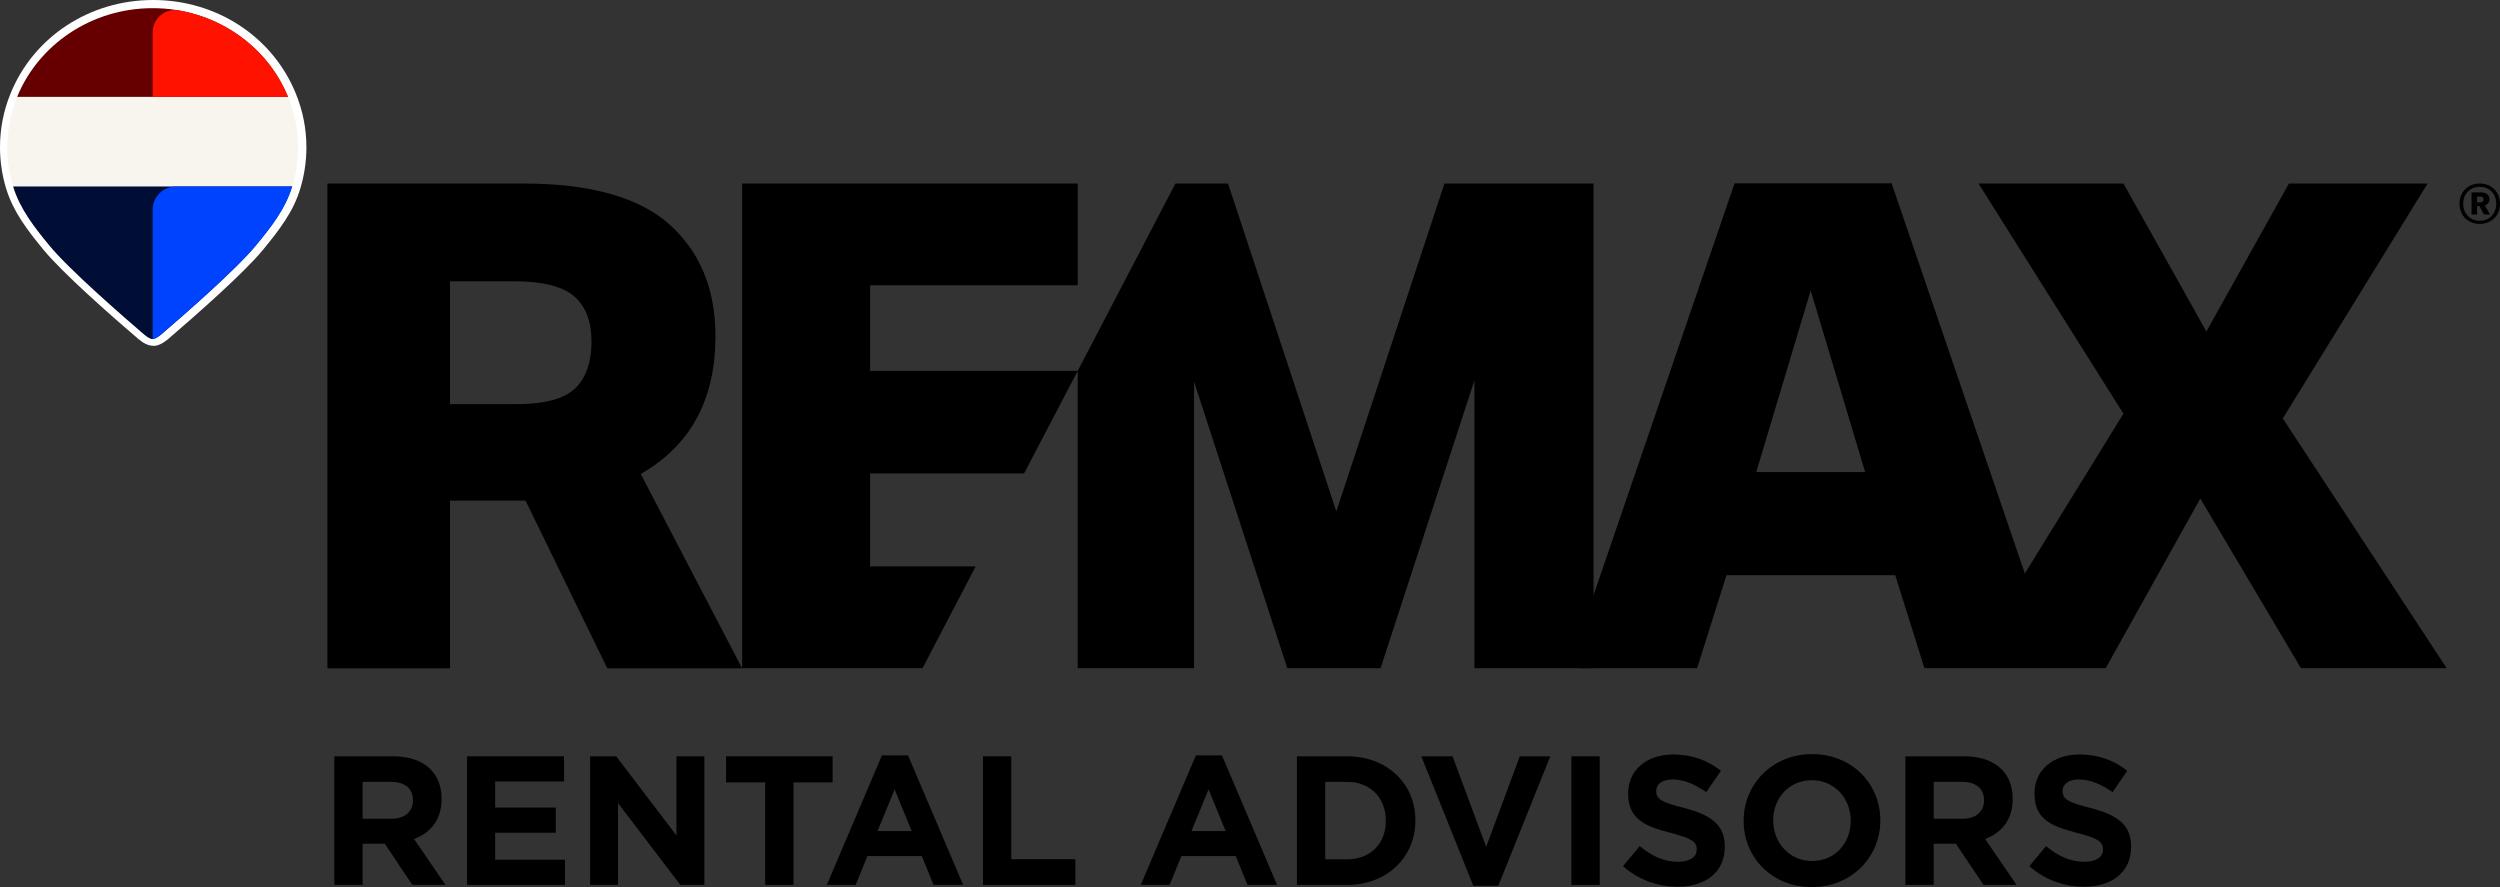
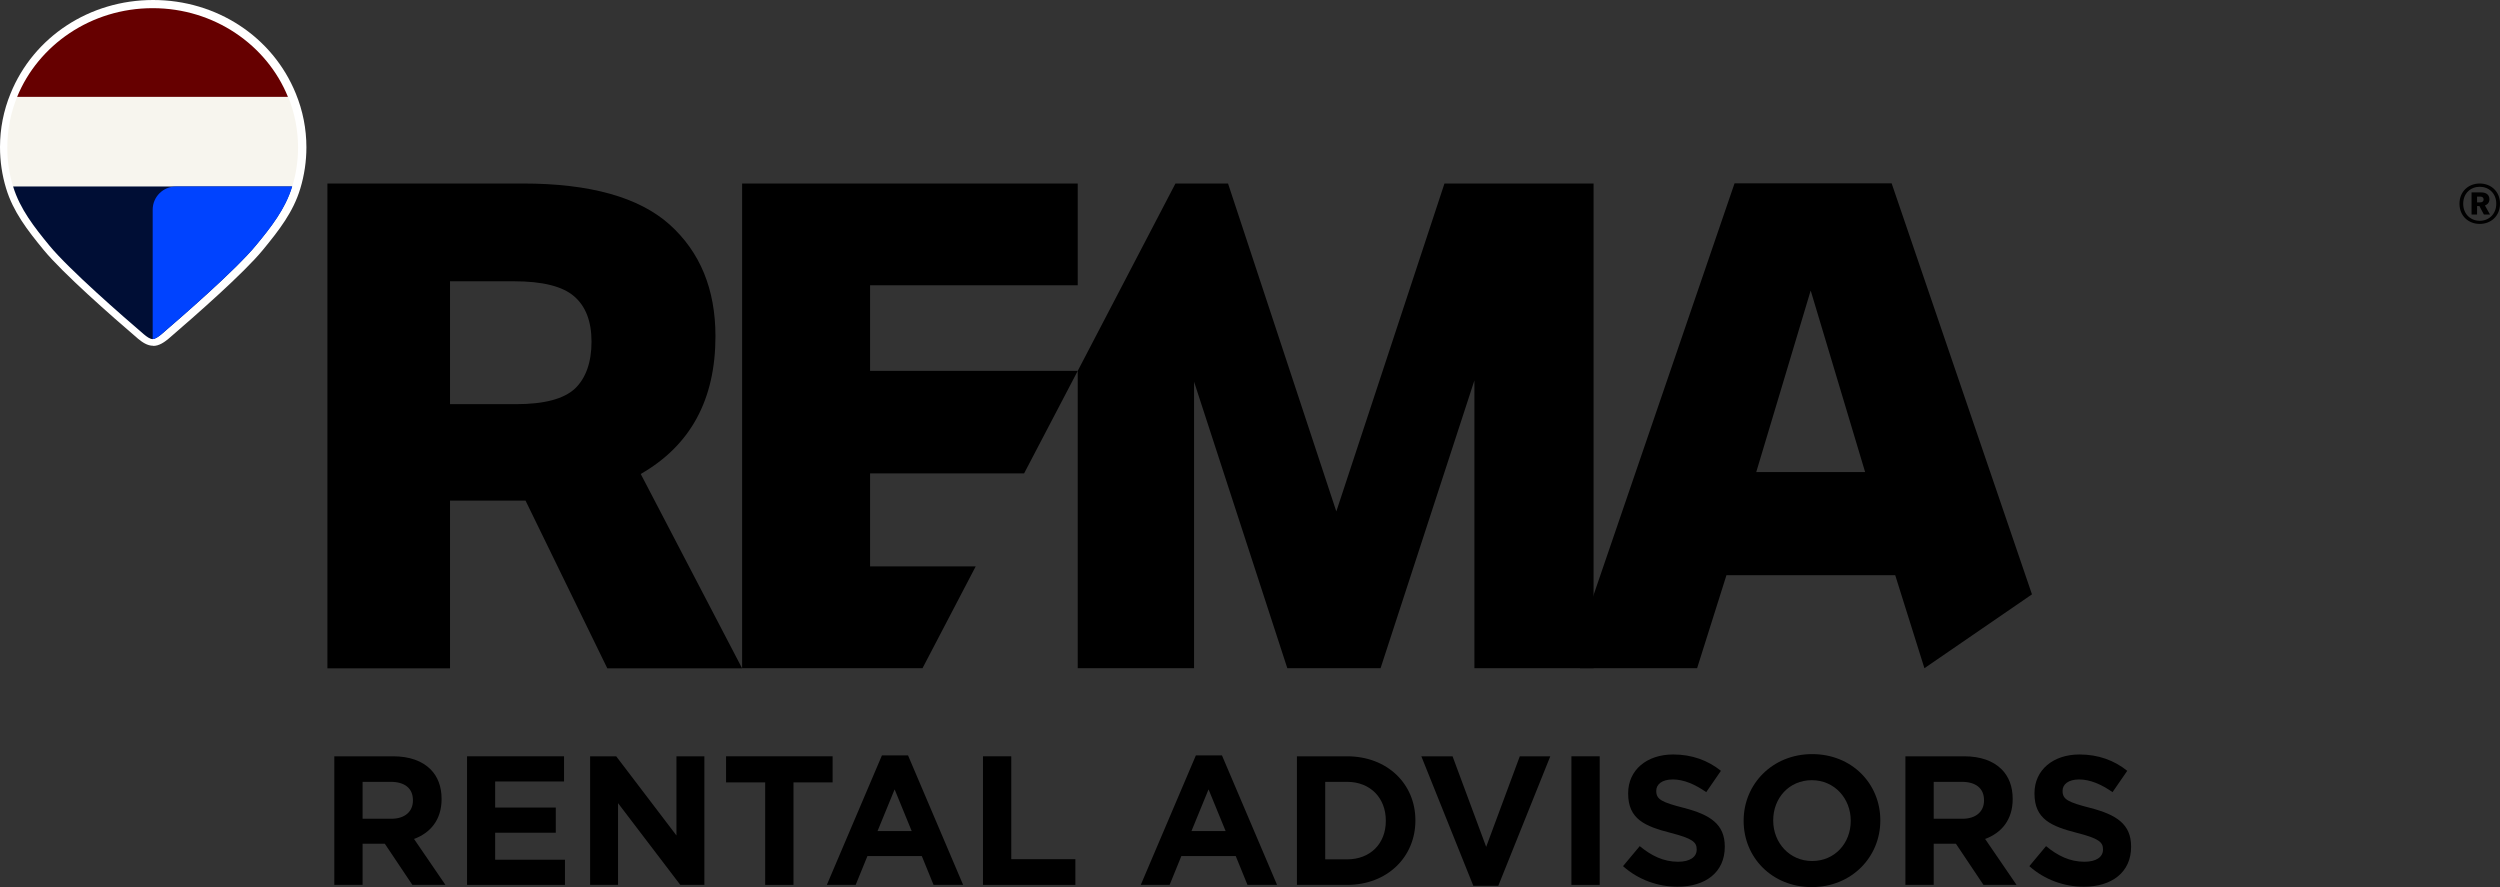
<svg xmlns="http://www.w3.org/2000/svg" width="217" height="77" viewBox="0 0 217 77" fill="none">
  <rect x="0" y="0" width="217" height="77" fill="#333333" stroke="none" />
  <g clip-path="url(#clip0_6173_615)">
    <path d="M49.909 33.727C48.939 34.63 47.245 35.081 44.789 35.081H39.061V24.415H44.608C47.09 24.415 48.836 24.854 49.831 25.718C50.84 26.582 51.344 27.897 51.344 29.664C51.344 31.431 50.853 32.837 49.896 33.74M55.611 41.143C59.942 38.667 62.102 34.681 62.102 29.187C62.102 25.099 60.77 21.874 58.119 19.488C55.456 17.115 51.215 15.928 45.383 15.928H28.42V58.013H39.061V43.452H45.616L52.715 58.013H64.416L55.624 41.156L55.611 41.143Z" fill="black" />
    <path d="M217 17.683C217 18.766 216.198 19.436 215.242 19.436C214.285 19.436 213.483 18.766 213.483 17.683C213.483 16.599 214.285 15.928 215.242 15.928C216.198 15.928 217 16.599 217 17.683ZM216.677 17.683C216.677 16.767 216.017 16.212 215.242 16.212C214.466 16.212 213.806 16.767 213.806 17.683C213.806 18.598 214.466 19.166 215.242 19.166C216.017 19.166 216.677 18.598 216.677 17.683ZM215.694 17.837L216.134 18.624H215.604L215.216 17.889H215.009V18.624H214.53V16.702H215.371C215.823 16.702 216.082 16.922 216.082 17.308C216.082 17.553 215.94 17.747 215.694 17.837ZM215.009 17.566H215.267C215.461 17.566 215.578 17.476 215.578 17.321C215.578 17.154 215.474 17.063 215.267 17.063H215.009V17.566Z" fill="black" />
    <path d="M125.38 15.928L115.993 44.393L106.593 15.928H102.029L93.547 32.192V58H103.645V33.134L111.739 58H119.833L127.979 33.018V58H138.322V55.085V15.928H125.38Z" fill="black" />
    <path d="M157.174 25.24L161.893 40.975H152.442L157.161 25.24H157.174ZM150.554 15.928L137.146 55.085V58H147.309L149.856 49.926H164.505L167.039 58L176.375 51.59L164.195 15.915H150.554V15.928Z" fill="black" />
-     <path d="M198.679 15.928L191.515 28.774L184.314 15.928H171.733L184.314 35.907L174.629 51.603L167.039 58H182.775L190.985 43.271L199.726 58H212.371L198.148 36.319L210.716 15.928H198.679Z" fill="black" />
    <path d="M64.416 15.928V58H80.074L84.69 49.165H75.523V41.091H88.892L93.547 32.192H75.523V24.763H93.547V15.928H64.416Z" fill="black" />
    <path d="M13.292 30.012C12.787 30.012 12.348 29.703 11.986 29.406C9.62 27.381 5.431 23.693 3.788 21.694C2.366 19.965 1.138 18.366 0.53 16.354C0.181 15.206 0 14.007 0 12.768C0 11.169 0.31 9.596 0.918 8.113C2.922 3.186 7.784 0 13.292 0C18.8 0 23.674 3.186 25.678 8.125C26.286 9.609 26.596 11.182 26.596 12.781C26.596 14.007 26.416 15.206 26.066 16.367C25.459 18.392 24.23 19.978 22.808 21.706C21.166 23.706 16.977 27.381 14.623 29.406C14.249 29.716 13.796 30.025 13.305 30.025" fill="white" />
    <path d="M25.006 8.409H1.487C0.931 9.776 0.634 11.259 0.634 12.807C0.634 13.981 0.802 15.116 1.138 16.186H25.368C25.691 15.116 25.872 13.981 25.872 12.807C25.872 11.259 25.562 9.776 25.019 8.409" fill="#F7F5EE" />
    <path d="M13.253 0.709C7.9 0.709 3.323 3.908 1.487 8.409H24.993C23.17 3.908 18.593 0.709 13.253 0.709Z" fill="#660000" />
    <path d="M1.138 16.186C1.733 18.147 3 19.746 4.28 21.307C5.999 23.396 10.667 27.459 12.49 29.019C12.736 29.226 13.02 29.432 13.24 29.432C13.46 29.432 13.744 29.226 13.99 29.032C15.813 27.459 20.494 23.396 22.2 21.307C23.493 19.746 24.761 18.134 25.342 16.186H1.138Z" fill="#000E35" />
-     <path d="M25.006 8.409H13.253V2.812C13.253 1.612 14.326 0.696 15.503 0.903C19.86 1.651 23.442 4.553 25.006 8.409Z" fill="#FF1200" />
    <path d="M25.368 16.186C24.773 18.147 23.506 19.746 22.213 21.307C20.494 23.396 15.826 27.459 14.003 29.019C13.757 29.226 13.473 29.432 13.253 29.432V18.198C13.253 17.089 14.158 16.186 15.27 16.186H25.368Z" fill="#0043FF" />
    <path d="M180.882 76.968C179.192 76.968 177.486 76.378 176.146 75.182L177.597 73.444C178.602 74.273 179.654 74.8 180.93 74.8C181.934 74.8 182.54 74.401 182.54 73.747V73.715C182.54 73.094 182.157 72.775 180.292 72.296C178.044 71.722 176.593 71.1 176.593 68.884V68.852C176.593 66.827 178.219 65.488 180.499 65.488C182.126 65.488 183.513 65.998 184.645 66.907L183.369 68.757C182.381 68.071 181.408 67.656 180.467 67.656C179.527 67.656 179.032 68.087 179.032 68.629V68.661C179.032 69.394 179.511 69.633 181.44 70.128C183.704 70.718 184.98 71.531 184.98 73.476V73.508C184.98 75.724 183.289 76.968 180.882 76.968Z" fill="black" />
    <path d="M165.389 76.809V65.647H170.491C171.91 65.647 173.011 66.046 173.744 66.779C174.366 67.401 174.701 68.278 174.701 69.331V69.362C174.701 71.164 173.728 72.296 172.309 72.822L175.036 76.809H172.166L169.774 73.237H167.845V76.809H165.389ZM167.845 71.069H170.332C171.528 71.069 172.213 70.431 172.213 69.49V69.458C172.213 68.406 171.48 67.864 170.284 67.864H167.845V71.069Z" fill="black" />
    <path d="M157.263 77C153.819 77 151.348 74.433 151.348 71.26V71.228C151.348 68.055 153.851 65.456 157.295 65.456C160.739 65.456 163.211 68.023 163.211 71.196V71.228C163.211 74.401 160.708 77 157.263 77ZM157.295 74.736C159.273 74.736 160.644 73.173 160.644 71.26V71.228C160.644 69.315 159.241 67.72 157.263 67.72C155.286 67.72 153.915 69.283 153.915 71.196V71.228C153.915 73.141 155.318 74.736 157.295 74.736Z" fill="black" />
    <path d="M145.613 76.968C143.923 76.968 142.217 76.378 140.878 75.182L142.329 73.444C143.333 74.273 144.386 74.8 145.661 74.8C146.666 74.8 147.272 74.401 147.272 73.747V73.715C147.272 73.094 146.889 72.775 145.024 72.296C142.775 71.722 141.324 71.1 141.324 68.884V68.852C141.324 66.827 142.951 65.488 145.231 65.488C146.857 65.488 148.244 65.998 149.376 66.907L148.101 68.757C147.112 68.071 146.14 67.656 145.199 67.656C144.258 67.656 143.764 68.087 143.764 68.629V68.661C143.764 69.394 144.242 69.633 146.172 70.128C148.436 70.718 149.711 71.531 149.711 73.476V73.508C149.711 75.724 148.021 76.968 145.613 76.968Z" fill="black" />
    <path d="M136.398 76.809V65.647H138.854V76.809H136.398Z" fill="black" />
    <path d="M127.884 76.888L123.372 65.647H126.082L129 73.508L131.918 65.647H134.565L130.052 76.888H127.884Z" fill="black" />
    <path d="M112.572 76.809V65.647H116.925C120.433 65.647 122.856 68.055 122.856 71.196V71.228C122.856 74.369 120.433 76.809 116.925 76.809H112.572ZM115.028 74.592H116.925C118.934 74.592 120.289 73.237 120.289 71.26V71.228C120.289 69.251 118.934 67.864 116.925 67.864H115.028V74.592Z" fill="black" />
    <path d="M99.018 76.809L103.802 65.568H106.066L110.849 76.809H108.282L107.262 74.305H102.542L101.522 76.809H99.018ZM103.419 72.137H106.385L104.902 68.517L103.419 72.137Z" fill="black" />
    <path d="M85.323 76.809V65.647H87.778V74.576H93.343V76.809H85.323Z" fill="black" />
    <path d="M71.769 76.809L76.552 65.568H78.817L83.6 76.809H81.033L80.013 74.305H75.293L74.272 76.809H71.769ZM76.17 72.137H79.136L77.653 68.517L76.17 72.137Z" fill="black" />
    <path d="M66.418 76.809V67.911H63.022V65.647H72.27V67.911H68.874V76.809H66.418Z" fill="black" />
    <path d="M51.222 76.809V65.647H53.486L58.716 72.519V65.647H61.14V76.809H59.051L53.646 69.713V76.809H51.222Z" fill="black" />
    <path d="M40.54 76.809V65.647H48.959V67.832H42.98V70.096H48.242V72.28H42.98V74.624H49.039V76.809H40.54Z" fill="black" />
    <path d="M29.018 76.809V65.647H34.12C35.539 65.647 36.639 66.046 37.373 66.779C37.995 67.401 38.33 68.278 38.33 69.331V69.362C38.33 71.164 37.357 72.296 35.938 72.822L38.664 76.809H35.794L33.403 73.237H31.473V76.809H29.018ZM31.473 71.069H33.961C35.157 71.069 35.842 70.431 35.842 69.49V69.458C35.842 68.406 35.109 67.864 33.913 67.864H31.473V71.069Z" fill="black" />
  </g>
  <defs>
    <clipPath id="clip0_6173_615">
      <rect width="217" height="77" fill="white" />
    </clipPath>
  </defs>
</svg>